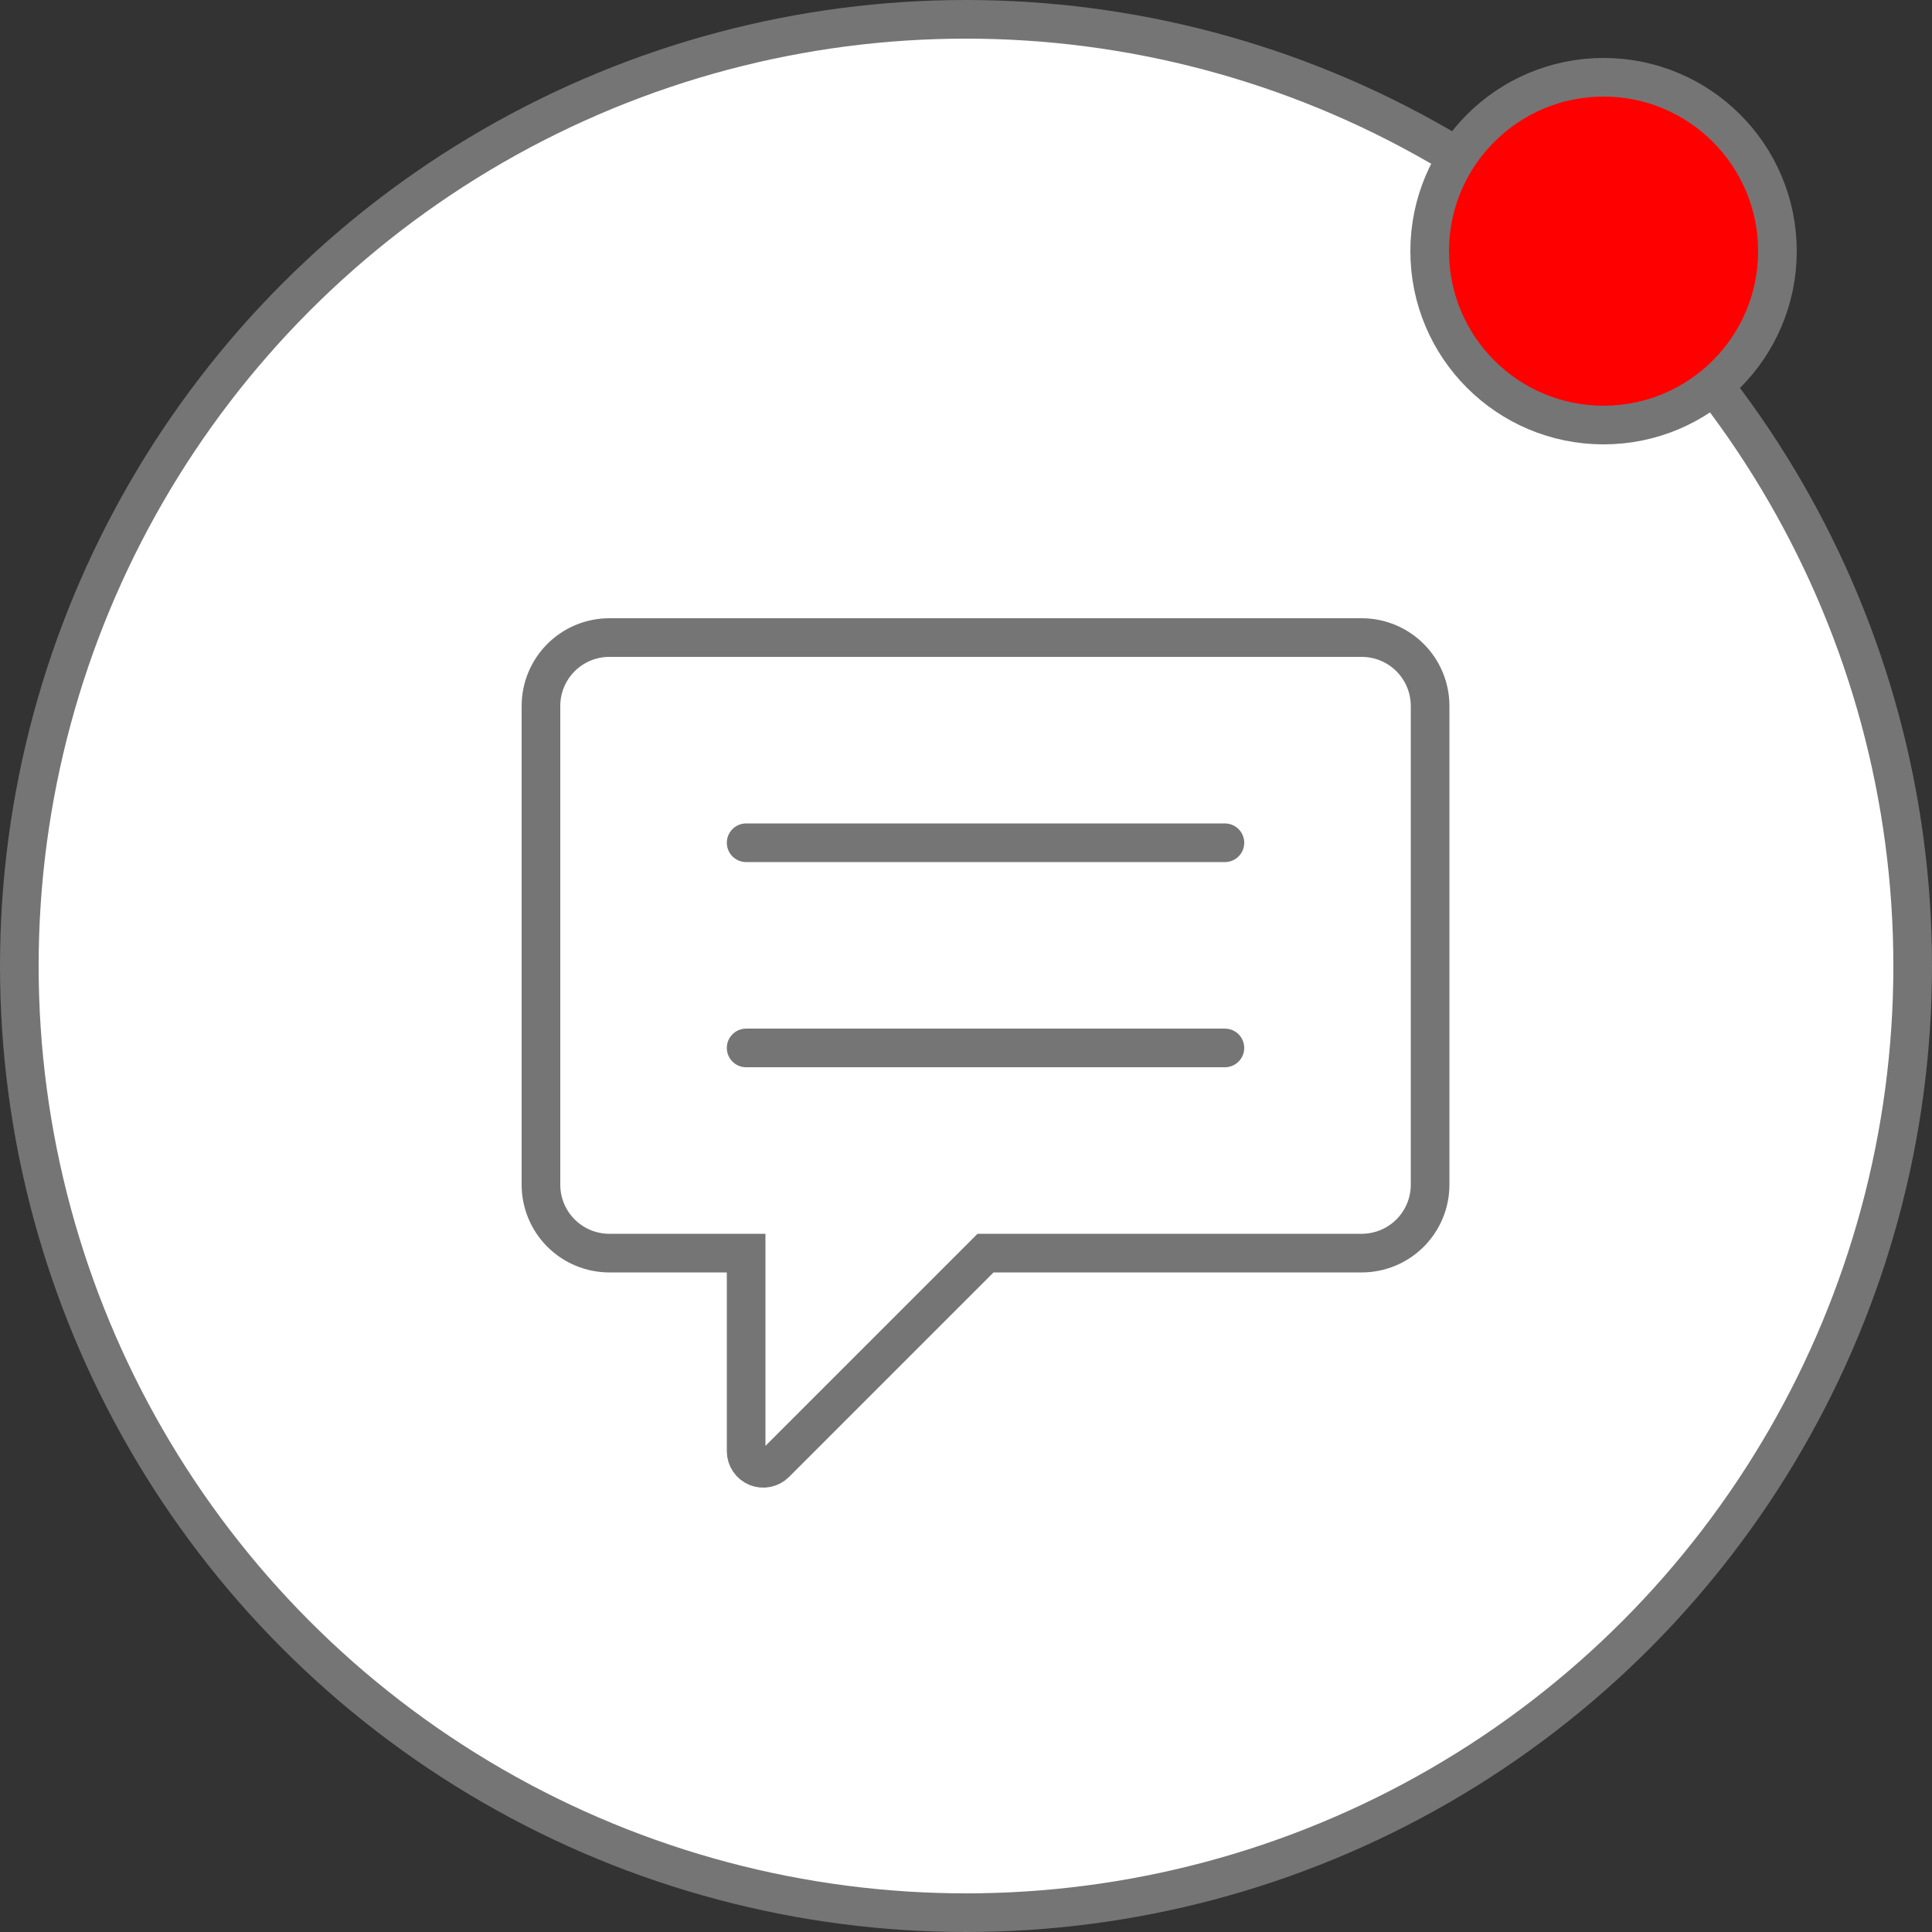
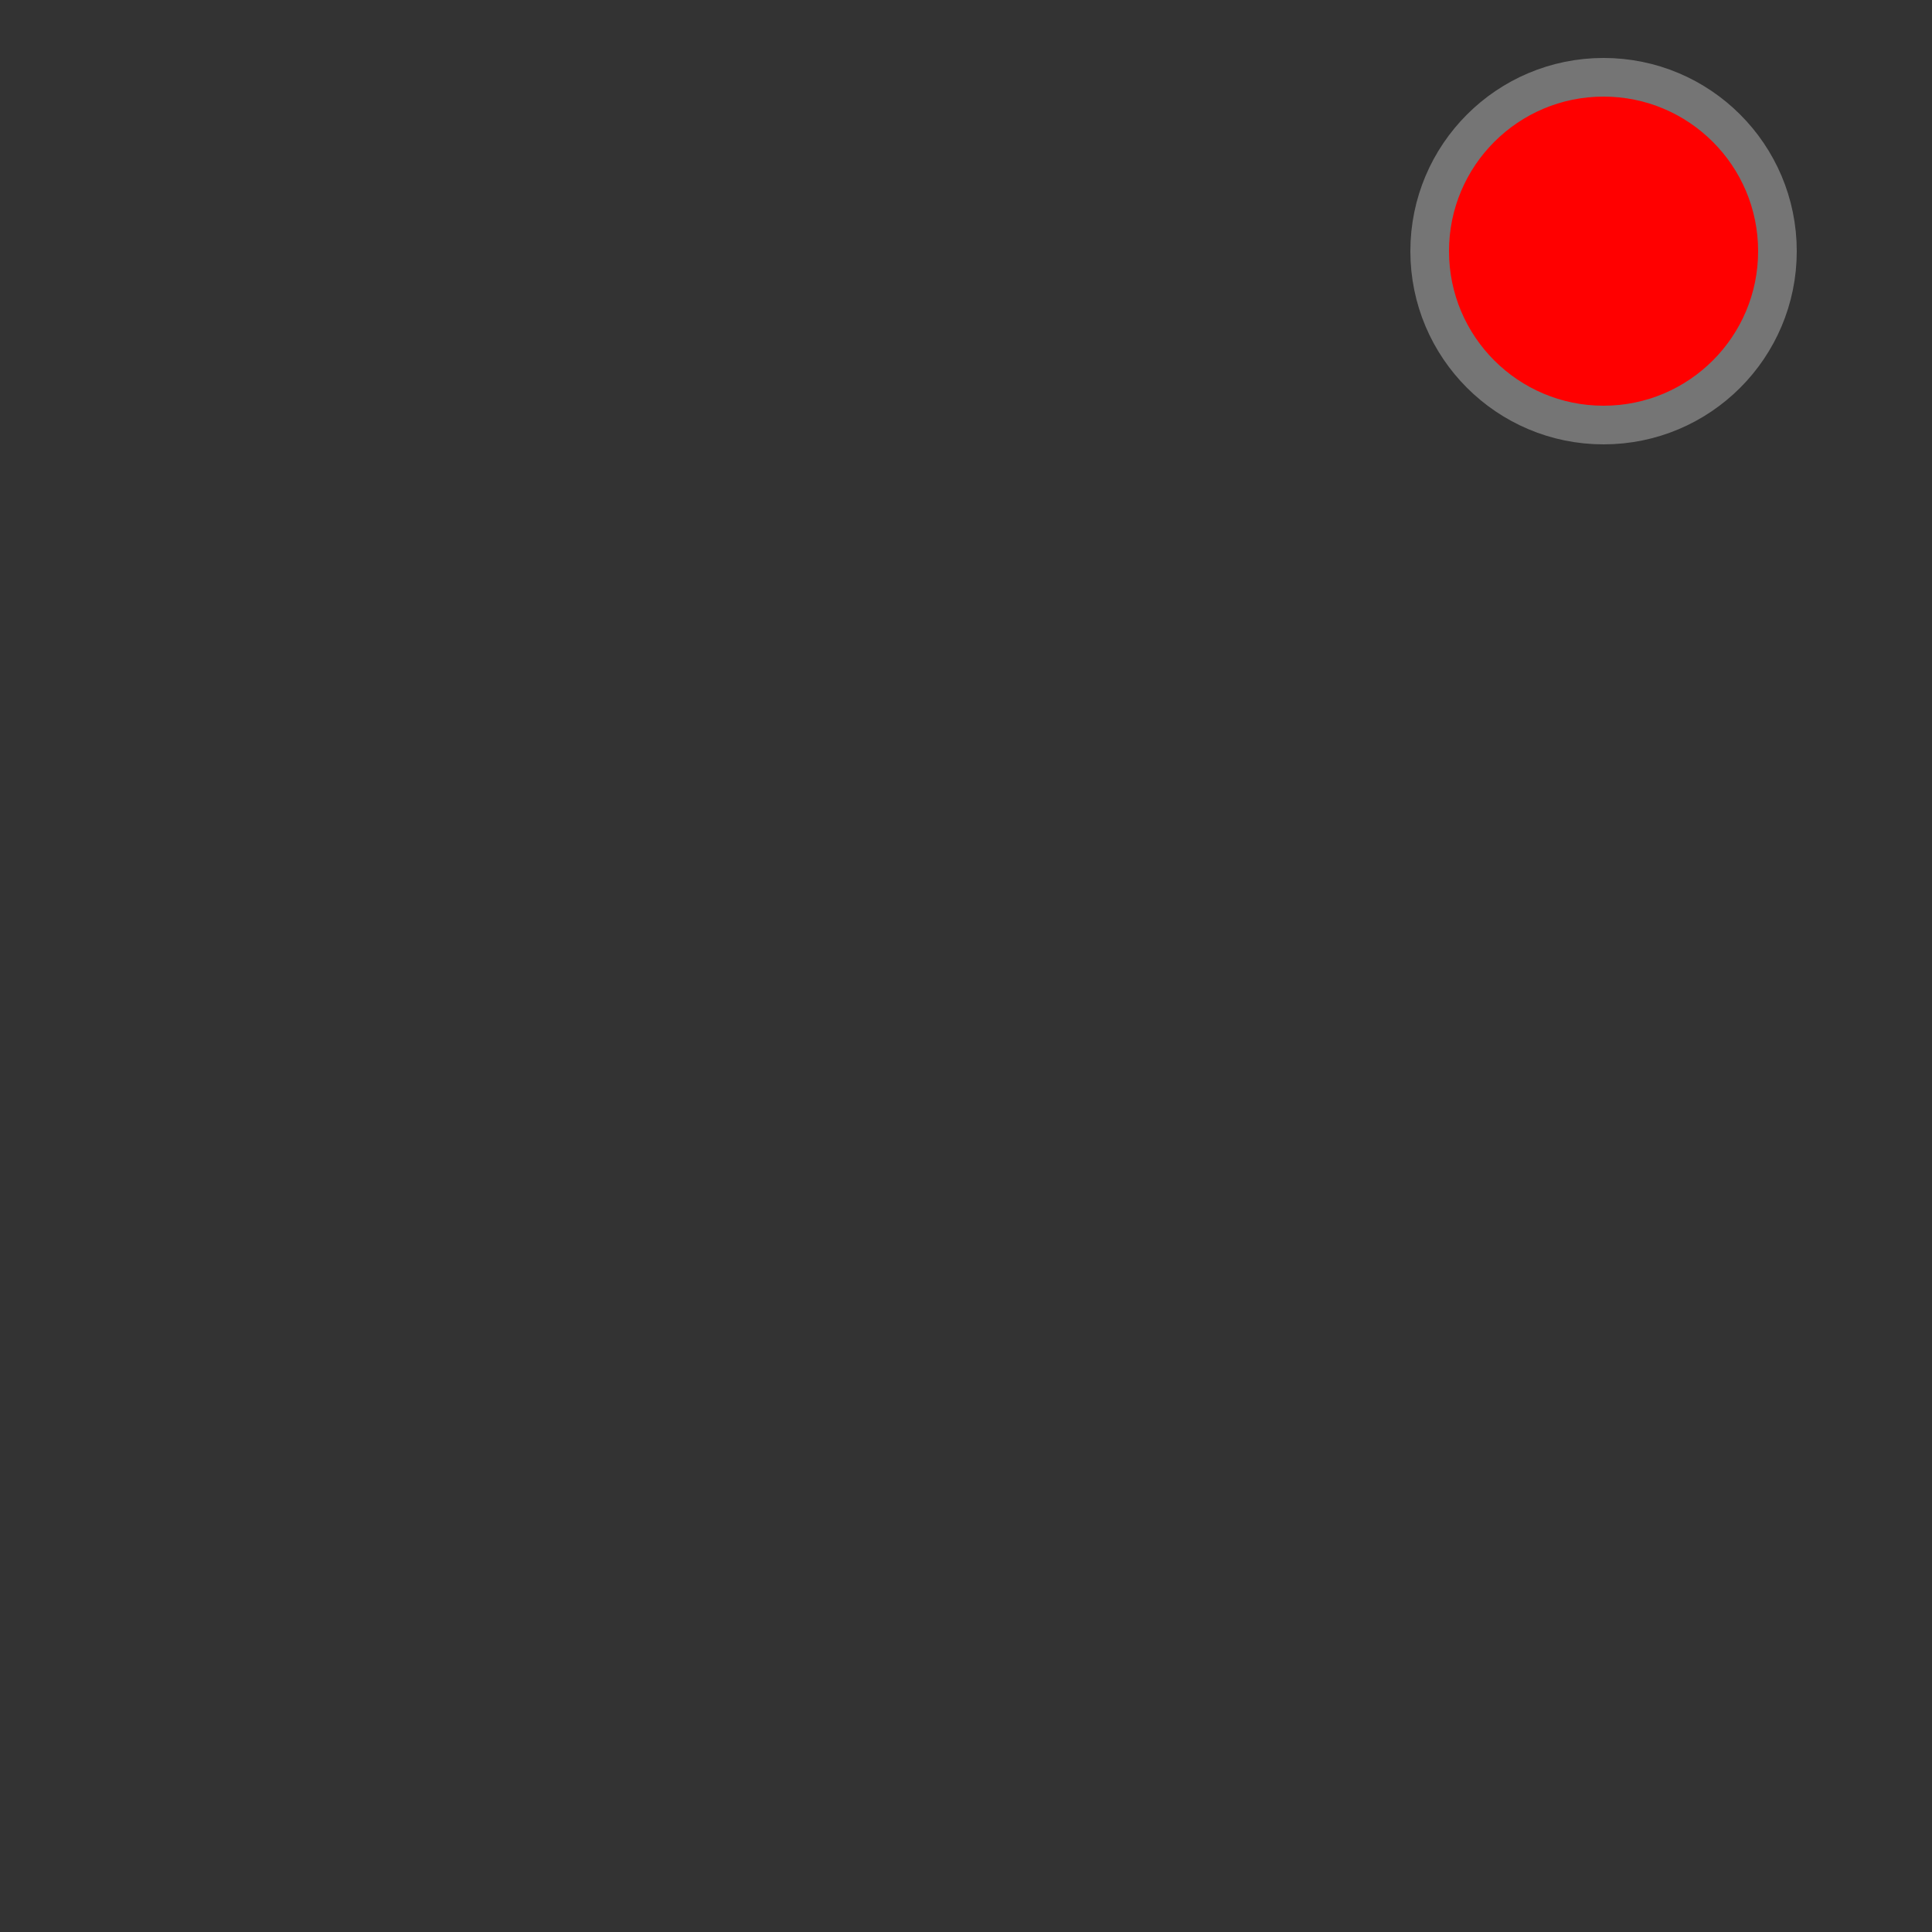
<svg xmlns="http://www.w3.org/2000/svg" width="100" height="100" viewBox="0 0 100 100" fill="none">
  <rect x="0" y="0" width="100" height="100" fill="#333333" stroke="none" />
-   <circle cx="50" cy="50" r="49" fill="white" stroke="#757575" stroke-width="2" />
-   <path d="M38.62 75.113V64.861H31.54C30.601 64.861 29.701 64.488 29.037 63.824C28.373 63.16 28 62.26 28 61.321V36.54C28 35.601 28.373 34.701 29.037 34.037C29.701 33.373 30.601 33 31.54 33H70.482C71.421 33 72.321 33.373 72.985 34.037C73.649 34.701 74.022 35.601 74.022 36.54V61.321C74.022 62.26 73.649 63.16 72.985 63.824C72.321 64.488 71.421 64.861 70.482 64.861H51.011L40.132 75.74C40.008 75.864 39.85 75.949 39.678 75.983C39.507 76.017 39.328 76 39.166 75.933C39.005 75.865 38.866 75.752 38.769 75.606C38.672 75.46 38.62 75.289 38.62 75.113Z" stroke="#757575" stroke-width="2" />
-   <path d="M38.62 54.241H63.401M38.62 43.621H63.401" stroke="#757575" stroke-width="2" stroke-linecap="round" />
  <circle cx="83" cy="13" r="9" fill="#FF0000" stroke="#757575" stroke-width="2" />
</svg>